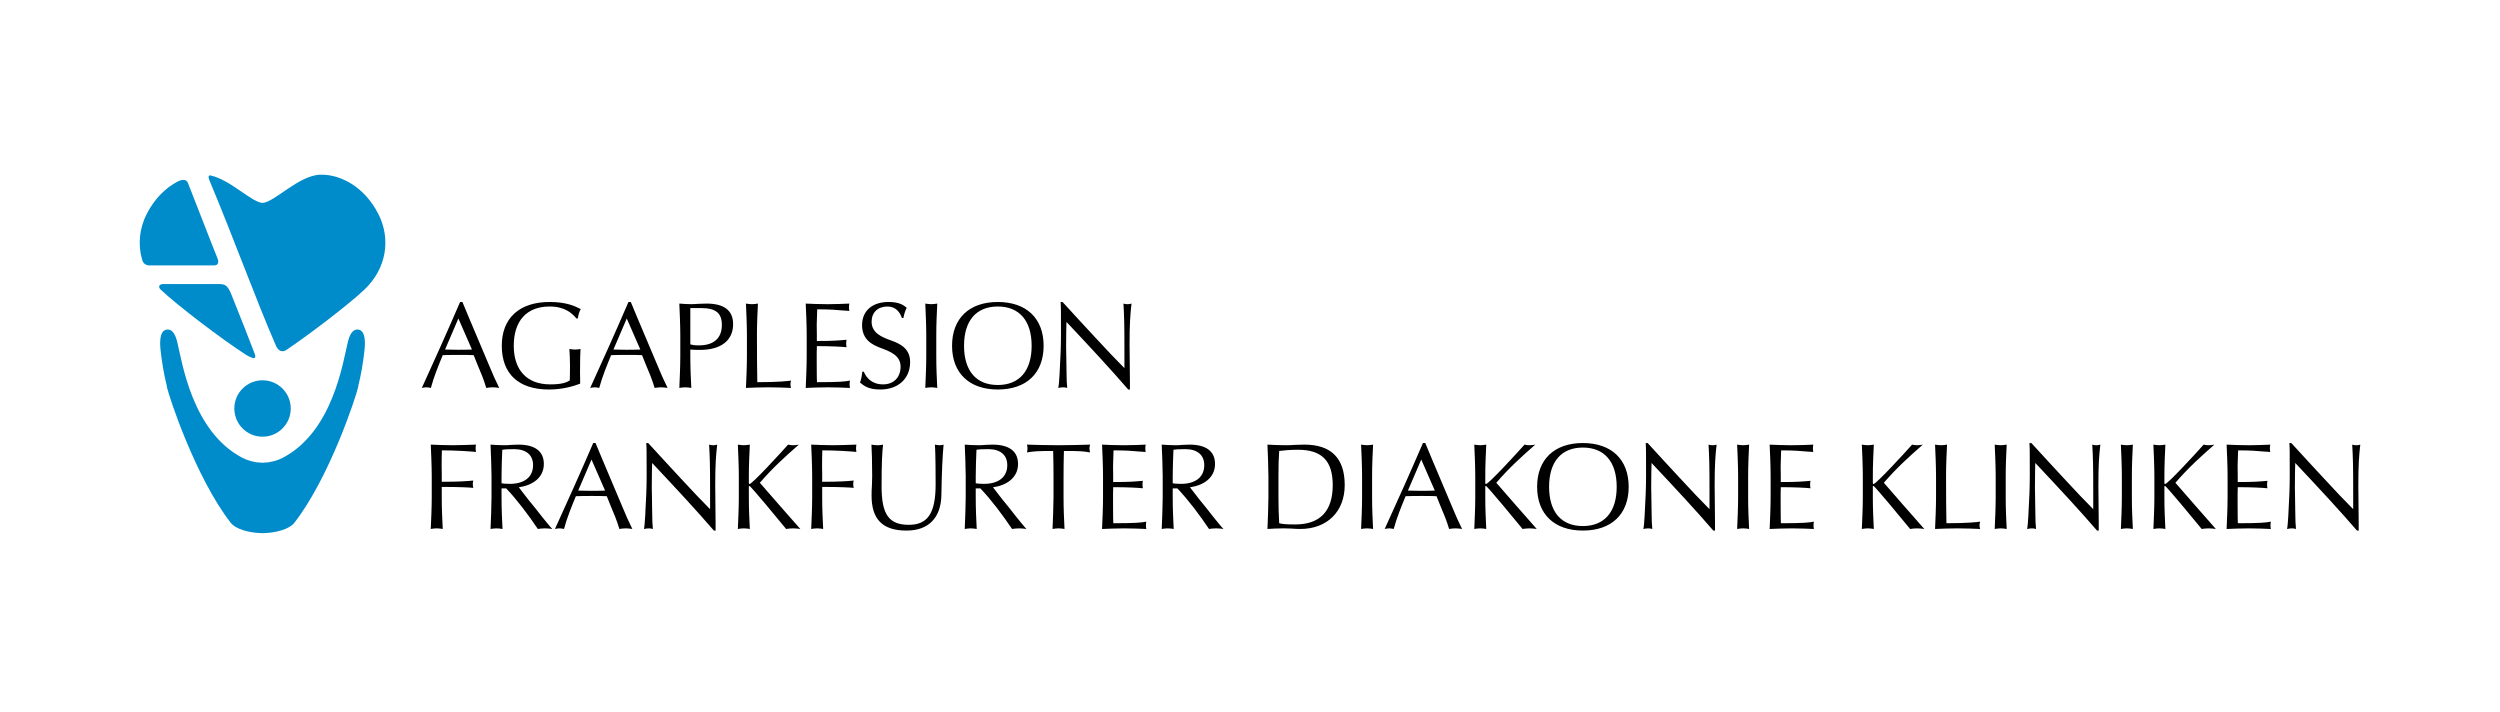
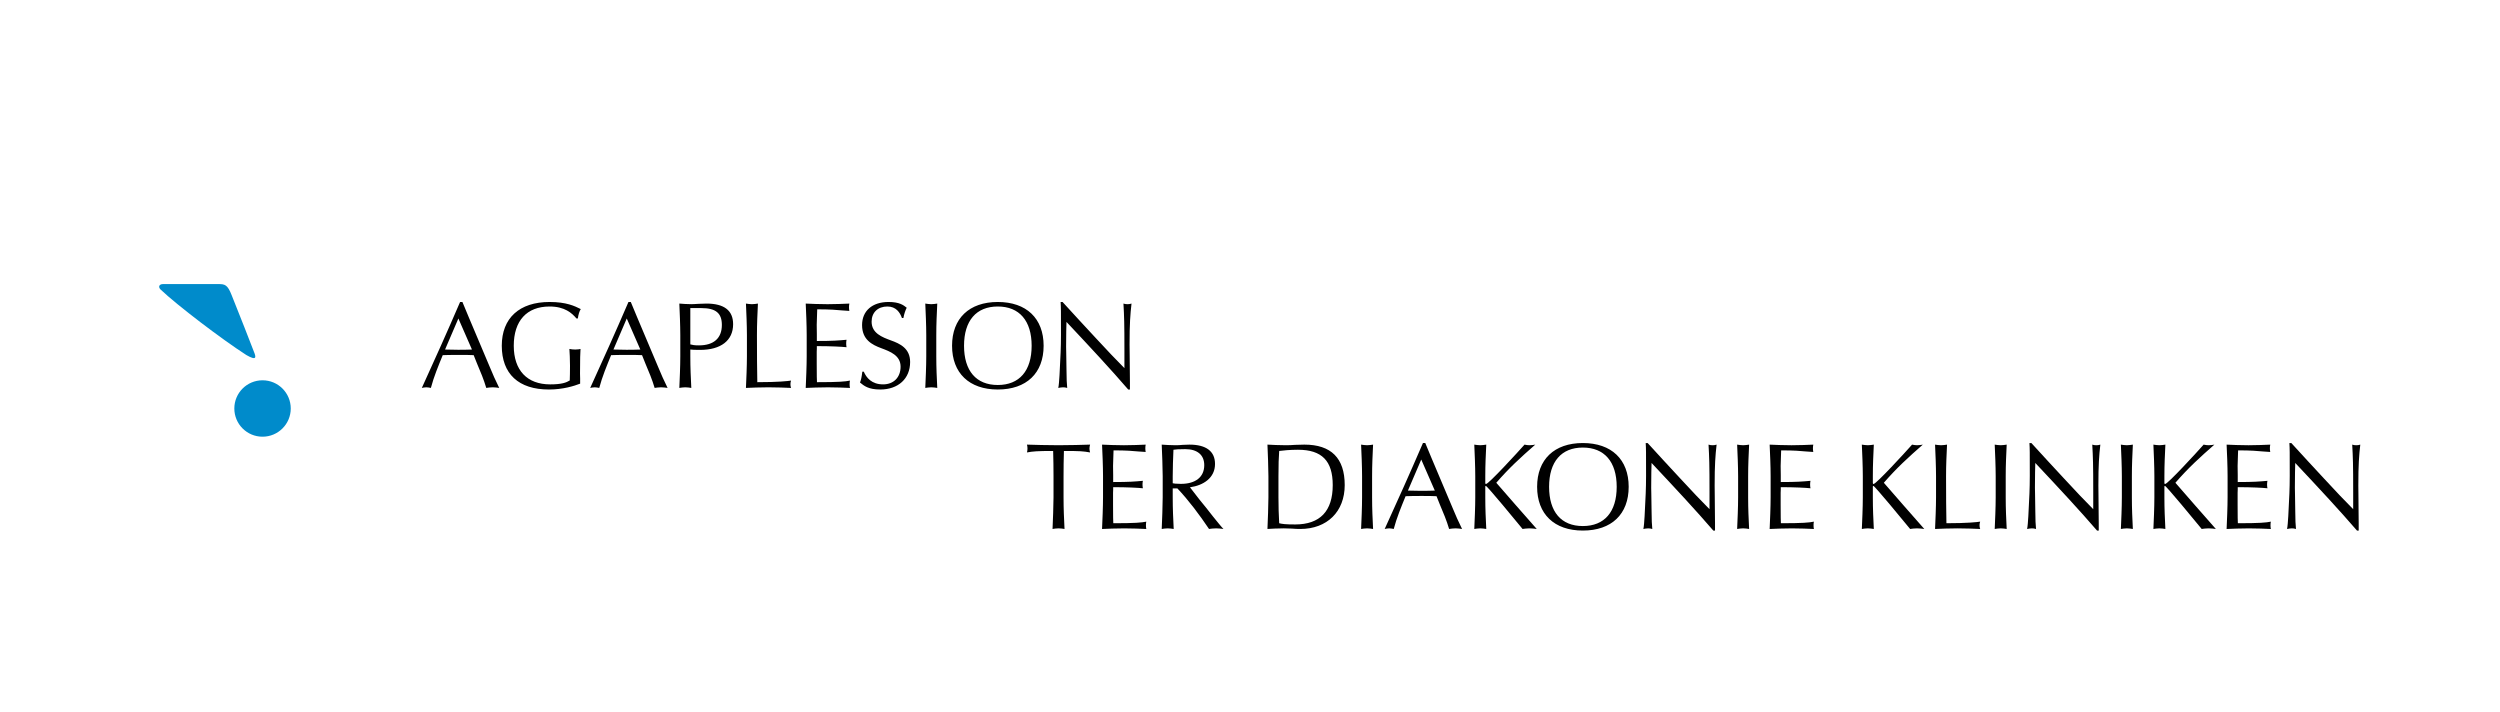
<svg xmlns="http://www.w3.org/2000/svg" width="611.485" height="174.207" version="1.1" viewBox="0 0 611.485 174.207">
  <defs>
    <clipPath id="clippath">
-       <rect x="34.174" y="42.731" width="60.951" height="88.745" fill="none" />
-     </clipPath>
+       </clipPath>
  </defs>
  <g>
    <g id="Ebene_1">
      <g>
        <g clip-path="url(#clippath)">
-           <path d="M92.587,52.427c-3.488-6.927-9.454-9.696-13.839-9.696-.038,0-.075.005-.114.005-.051,0-.108-.005-.16-.005-5.245.001-11.362,6.774-14.259,6.901-2.612-.116-7.837-5.625-12.686-6.713-.158-.038-.836-.146-.319,1.15,6.167,14.725,11.188,28.743,16.289,40.497.946,2.095,2.351,1.165,2.599.996,6.173-4.188,15.382-11.255,19.072-14.765,5.447-5.18,6.415-12.418,3.417-18.371" fill="#008bcb" />
-           <path d="M53.152,63.072c-.524-1.179-6.897-17.667-7.184-18.322-.362-.882-1.257-.958-2.511-.358-2.841,1.502-5.631,4.09-7.616,8.034-1.755,3.482-2.144,7.403-1.08,11.091.407,1.564,1.78,1.403,2.312,1.403s14.127.001,15.262.001,1.239-.881.817-1.849" fill="#008bcb" />
-         </g>
+           </g>
        <path d="M53.436,69.483c-5.053,0-8.402.001-13.575.001-.973.014-1.193.719-.605,1.313,4.099,3.897,15.002,12.181,20.996,16.041,2.643,1.528,2.39.477,1.825-.883-.796-2.049-3.405-8.804-5.425-13.782-.996-2.542-1.653-2.69-3.217-2.69" fill="#008bcb" />
        <path d="M71.116,99.915c0,3.812-3.09,6.899-6.9,6.899s-6.899-3.087-6.899-6.899,3.089-6.897,6.899-6.897,6.9,3.087,6.9,6.897" fill="#008bcb" />
-         <path d="M87.73,80.632c-1.64-.288-2.309,1.635-2.647,3.014-1.214,4.976-3.651,21.928-15.946,28.34-.631.329-1.388.623-2.226.838-.225.059-.468.094-.703.141-.227.043-.445.095-.683.129-.182.024-.375.024-.562.038-.246.023-.492.043-.745.052-.253-.009-.498-.029-.746-.052-.186-.014-.379-.014-.562-.038-.237-.033-.454-.086-.682-.129-.235-.047-.477-.083-.703-.141-.84-.215-1.596-.509-2.225-.838-12.296-6.413-14.733-23.364-15.946-28.34-.339-1.379-1.007-3.302-2.649-3.014-1.711.307-1.618,3.236-1.432,4.972.346,3.202.867,6.116,1.525,8.775.009.097.013.194.033.287.52,2.432,7.043,22.167,15.568,33.16,1.287,1.658,4.577,2.512,7.678,2.578v.008h.071s.005-.002.005-.002c.022,0,.044-.001.066-.002.022.001.045.002.067.002l.003.002h.071v-.008c3.1-.067,6.391-.92,7.676-2.578,8.528-10.993,15.05-30.728,15.569-33.16.02-.093.024-.191.034-.287.657-2.659,1.179-5.573,1.525-8.775.185-1.735.276-4.665-1.433-4.972" fill="#008bcb" />
        <path d="M122.105,94.883c-.867-1.734-1.615-3.439-2.392-5.323-1.794-4.246-4.605-10.884-5.053-11.961-.568-1.346-1.076-2.572-1.555-3.738h-.568c-3.259,7.565-6.01,13.665-9.359,21.021.269-.06.748-.15,1.106-.15.329,0,.837.09,1.106.15.718-2.721,1.824-5.382,2.901-8.014,1.047-.03,1.854-.06,3.648-.06,2.003,0,2.631,0,3.917.06.239.658.538,1.346.837,2.093.807,1.884,1.645,3.887,2.243,5.921.389-.06,1.017-.15,1.585-.15.508,0,1.196.09,1.585.15h0ZM112.118,77.899l3.319,7.595c-1.166.03-1.675.06-3.349.06-.538,0-1.076-.03-1.615-.03-.568-.03-1.106-.03-1.615-.03l3.259-7.595h0ZM134.274,95.272c3.409,0,6.19-.867,7.625-1.435v-1.226c-.03-.389-.03-.807-.03-1.196,0-3.708.06-5.143.12-6.07-.209.06-.568.15-1.286.15-.538,0-1.017-.06-1.435-.15.06,1.017.15,2.392.15,4.097,0,1.824-.03,2.512-.06,3.618-.837.508-1.944.957-4.784.957-5.651,0-8.911-3.439-8.911-9.449,0-6.1,3.17-9.599,8.761-9.599,3.708,0,5.472,1.615,6.578,2.93h.329c.15-1.047.389-1.764.718-2.302-1.495-.748-3.528-1.734-7.625-1.734-7.386,0-11.692,3.947-11.692,10.705,0,6.877,4.097,10.705,11.542,10.705h0Z" />
        <path d="M163.288,94.883c-.867-1.734-1.615-3.439-2.392-5.323-1.794-4.246-4.605-10.884-5.053-11.961-.568-1.346-1.076-2.572-1.555-3.738h-.568c-3.259,7.565-6.01,13.665-9.359,21.021.269-.06.748-.15,1.106-.15.329,0,.837.09,1.106.15.718-2.721,1.824-5.382,2.901-8.014,1.047-.03,1.854-.06,3.648-.06,2.003,0,2.631,0,3.917.06.239.658.538,1.346.837,2.093.807,1.884,1.645,3.887,2.243,5.921.389-.06,1.017-.15,1.585-.15.508,0,1.196.09,1.585.15h0ZM153.301,77.899l3.319,7.595c-1.166.03-1.675.06-3.349.06-.538,0-1.076-.03-1.615-.03-.568-.03-1.106-.03-1.615-.03l3.259-7.595h0ZM169.088,94.883c-.12-2.542-.239-4.814-.239-7.745v-1.645c.628.06.867.09,2.392.09,5.083,0,8.074-2.302,8.074-6.279,0-3.349-2.153-5.053-6.549-5.053-.239,0-.508,0-.807.03-.329,0-.658.03-1.017.03-.359.03-.688.03-1.047.06-.329,0-.598.03-.837.03-1.106,0-2.123-.09-2.901-.15.09,1.944.239,5.412.239,7.745v5.143c0,2.422-.15,5.801-.239,7.745.389-.06.957-.15,1.465-.15.478,0,1.106.09,1.465.15h0ZM171.54,75.357c3.528,0,5.024,1.226,5.024,4.126,0,3.229-1.974,4.994-5.592,4.994-1.196,0-1.465-.09-2.123-.239v-8.881h2.691ZM193.487,94.883c-.12-.329-.15-.628-.15-.897s.03-.568.15-.897c-.807.12-3.08.389-8.253.389-.06-3.05-.09-6.519-.09-11.482,0-2.871.12-5.173.239-7.745-.359.06-.987.15-1.465.15-.508,0-1.076-.09-1.465-.15.09,1.944.239,5.412.239,7.745v5.143c0,2.422-.15,5.801-.239,7.745,1.316-.06,3.558-.15,5.502-.15,2.093,0,4.097.09,5.532.15h0ZM207.9,94.883c-.06-.239-.09-.538-.09-.867q0-.628.09-.927c-1.166.239-2.691.389-8.074.389-.03-.927-.06-1.166-.06-4.485v-2.96c0-.329,0-.568.03-.777v-.598c3.379,0,6.19.15,7.266.269-.06-.299-.09-.598-.09-.897,0-.329.03-.628.09-.927-2.003.179-3.289.299-7.266.299v-1.675c-.03-.748-.03-1.495-.03-2.273,0-.748.03-1.375.06-1.944.03-.598.06-1.196.06-1.854,3.2,0,4.814.15,6.1.269.538.03,1.136.09,1.764.12-.06-.299-.09-.568-.09-.897,0-.299.03-.598.09-.897-1.346.06-3.409.15-5.323.15-2.003,0-4.037-.09-5.352-.15.09,1.884.239,5.293.239,7.715v5.143c0,2.332-.15,5.861-.239,7.775,1.346-.06,3.469-.15,5.442-.15s4.067.09,5.382.15h0ZM215.285,95.272c4.426,0,7.326-2.661,7.326-6.728,0-3.319-2.452-4.485-4.725-5.293-2.093-.777-4.695-1.734-4.695-4.575,0-2.243,1.525-3.708,3.857-3.708,2.123,0,3.08,1.465,3.558,2.811h.359c.179-1.017.508-1.914.807-2.512-.777-.628-1.794-1.405-4.426-1.405-4.007,0-6.489,2.183-6.489,5.651,0,3.558,2.422,4.814,4.695,5.651,2.153.807,4.725,1.764,4.725,4.515,0,2.631-1.704,4.336-4.276,4.336-2.811,0-4.097-1.645-4.725-3.11h-.359c-.15,1.286-.299,1.974-.568,2.661.987.807,2.063,1.704,4.934,1.704h0ZM229.249,94.883c-.12-2.542-.239-4.814-.239-7.745v-5.143c0-2.871.12-5.173.239-7.745-.359.06-.987.15-1.465.15-.508,0-1.076-.09-1.465-.15.09,1.944.239,5.412.239,7.745v5.143c0,2.422-.15,5.801-.239,7.745.389-.06.957-.15,1.465-.15.478,0,1.106.09,1.465.15h0ZM244.05,95.272c7.027,0,11.213-4.007,11.213-10.705s-4.216-10.705-11.213-10.705-11.183,4.037-11.183,10.705,4.186,10.705,11.183,10.705h0ZM244.05,74.968c5.263,0,8.283,3.469,8.283,9.599s-2.99,9.599-8.283,9.599-8.253-3.469-8.253-9.599,2.99-9.599,8.253-9.599h0ZM276.373,95.272v-1.854c-.03-.897-.03-1.914-.03-2.99l-.03-3.319c-.03-1.136-.03-2.063-.03-2.841,0-5.203.179-7.326.478-10.017-.359.12-.688.15-.957.15-.329,0-.658-.03-1.017-.15.179,3.2.239,4.635.239,11.722v4.067c-.927-.927-2.003-2.033-3.229-3.319l-3.887-4.156c-3.05-3.289-4.994-5.382-8.014-8.702h-.478c.09,1.525.09,1.764.09,8.014,0,3.2-.15,5.891-.239,7.446-.03.897-.09,1.704-.12,2.452-.09,1.375-.15,2.362-.299,3.11.299-.06.777-.15,1.136-.15.329,0,.688.03,1.047.15-.12-1.047-.15-2.153-.179-4.515-.03-1.435-.06-2.661-.06-4.007-.03-.628-.03-1.136-.03-1.555,0-3.17.06-4.994.09-6.07,6.07,6.459,10.795,11.542,15.101,16.536h.419Z" />
-         <path d="M108.29,129.384c-.12-2.542-.239-4.814-.239-7.745v-2.542c4.455,0,7.117.15,7.715.239-.06-.269-.12-.478-.12-.897s.03-.628.12-.897c-1.615.15-3.439.299-7.715.299v-1.824c-.03-.598-.03-1.256-.03-1.944,0-1.824.03-2.601.06-3.917,3.469,0,6.848.239,8.343.389-.06-.299-.09-.568-.09-.897,0-.299.03-.598.09-.897-1.794.06-4.067.15-5.711.15-2.033,0-4.037-.09-5.352-.15.09,1.944.239,5.382.239,7.745v5.143c0,2.422-.15,5.801-.239,7.745.389-.06.957-.15,1.465-.15.478,0,1.106.09,1.465.15h0ZM135.082,129.384c-.508-.508-1.734-2.033-2.601-3.11-1.166-1.525-2.033-2.572-3.229-4.037-.837-1.076-1.555-1.974-2.362-3.05,3.259-.449,6.13-2.273,6.13-5.711,0-3.08-2.153-4.725-6.25-4.725-.568,0-1.136.03-1.704.06-.538.06-1.106.09-1.675.09-1.226,0-2.572-.09-3.409-.15.09,2.093.239,5.831.239,7.745v5.143c0,1.974-.15,5.651-.239,7.745.389-.06.957-.15,1.465-.15.478,0,1.106.09,1.465.15-.12-2.542-.239-4.814-.239-7.745v-2.183h1.136c2.751,2.901,5.412,6.459,7.745,9.927.449-.06,1.047-.15,1.734-.15.658,0,1.346.09,1.794.15h0ZM125.753,109.858c2.96,0,4.635,1.435,4.635,3.917,0,2.901-2.123,4.575-5.711,4.575-1.196,0-1.764-.09-2.003-.15v-1.704c0-2.183.09-4.156.179-6.489.598-.09,1.166-.15,2.901-.15h0ZM154.667,129.384c-.867-1.734-1.615-3.439-2.392-5.323-1.794-4.246-4.605-10.884-5.053-11.961-.568-1.346-1.076-2.572-1.555-3.738h-.568c-3.259,7.565-6.01,13.665-9.359,21.021.269-.06.748-.15,1.106-.15.329,0,.837.09,1.106.15.718-2.721,1.824-5.382,2.901-8.014,1.047-.03,1.854-.06,3.648-.06,2.003,0,2.631,0,3.917.06.239.658.538,1.346.837,2.093.807,1.884,1.645,3.887,2.243,5.921.389-.06,1.017-.15,1.585-.15.508,0,1.196.09,1.585.15h0ZM144.68,112.4l3.319,7.595c-1.166.03-1.675.06-3.349.06-.538,0-1.076-.03-1.615-.03-.568-.03-1.106-.03-1.615-.03l3.259-7.595h0ZM175.029,129.773v-1.854c-.03-.897-.03-1.914-.03-2.99l-.03-3.319c-.03-1.136-.03-2.063-.03-2.841,0-5.203.179-7.326.478-10.017-.359.12-.688.15-.957.15-.329,0-.658-.03-1.017-.15.179,3.2.239,4.635.239,11.722v4.067c-.927-.927-2.003-2.033-3.229-3.319l-3.887-4.156c-3.05-3.289-4.994-5.382-8.014-8.702h-.478c.09,1.525.09,1.764.09,8.014,0,3.2-.15,5.891-.239,7.446-.03.897-.09,1.704-.12,2.452-.09,1.375-.15,2.362-.299,3.11.299-.06.777-.15,1.136-.15.329,0,.688.03,1.047.15-.12-1.047-.15-2.153-.179-4.515-.03-1.435-.06-2.661-.06-4.007-.03-.628-.03-1.136-.03-1.555,0-3.17.06-4.994.09-6.07,6.07,6.459,10.795,11.542,15.101,16.536h.419ZM195.751,129.384c-1.704-1.944-3.379-3.857-5.024-5.711-1.645-1.914-3.259-3.768-4.874-5.592,3.17-3.648,5.891-6.13,9.539-9.329-.359.06-.867.15-1.405.15-.389,0-.807-.06-1.226-.15-1.555,1.764-8.761,9.628-9.419,9.628-.12,0-.179-.06-.179-.239v-1.645c0-2.901.12-5.173.239-7.745-.359.06-.987.15-1.465.15-.508,0-1.076-.09-1.465-.15.09,1.944.239,5.412.239,7.745v5.143c0,2.422-.15,5.801-.239,7.745.389-.06.957-.15,1.465-.15.478,0,1.106.09,1.465.15-.12-2.482-.239-4.844-.239-7.715v-2.631c0-.12.03-.179.15-.179.299,0,7.416,8.612,8.971,10.526.389-.06,1.076-.15,1.675-.15.658,0,1.316.09,1.794.15h0ZM201.341,129.384c-.12-2.542-.239-4.814-.239-7.745v-2.542c4.455,0,7.117.15,7.715.239-.06-.269-.12-.478-.12-.897s.03-.628.12-.897c-1.615.15-3.439.299-7.715.299v-1.824c-.03-.598-.03-1.256-.03-1.944,0-1.824.03-2.601.06-3.917,3.469,0,6.848.239,8.343.389-.06-.299-.09-.568-.09-.897,0-.299.03-.598.09-.897-1.794.06-4.067.15-5.711.15-2.033,0-4.037-.09-5.352-.15.09,1.944.239,5.382.239,7.745v5.143c0,2.422-.15,5.801-.239,7.745.389-.06.957-.15,1.465-.15.478,0,1.106.09,1.465.15h0ZM221.734,129.773c5.472,0,8.402-3.2,8.522-8.612.09-5.861.299-9.808.538-12.409-.299.09-.598.15-.897.15-.389,0-.807-.06-1.226-.15.03.239.179,2.601.179,9.718,0,7.027-1.914,9.898-6.549,9.898-4.874,0-6.668-2.512-6.668-9.359,0-6.25.15-8.223.359-10.256-.449.09-.867.15-1.286.15-.688,0-1.136-.09-1.555-.15.09,1.555.179,4.186.179,7.745,0,.777-.03,1.495-.06,2.243-.06.718-.09,1.555-.09,2.482,0,5.831,2.721,8.552,8.552,8.552h0ZM251.067,129.384c-.508-.508-1.734-2.033-2.601-3.11-1.166-1.525-2.033-2.572-3.229-4.037-.837-1.076-1.555-1.974-2.362-3.05,3.259-.449,6.13-2.273,6.13-5.711,0-3.08-2.153-4.725-6.25-4.725-.568,0-1.136.03-1.704.06-.538.06-1.106.09-1.675.09-1.226,0-2.572-.09-3.409-.15.09,2.093.239,5.831.239,7.745v5.143c0,1.974-.15,5.651-.239,7.745.389-.06.957-.15,1.465-.15.478,0,1.106.09,1.465.15-.12-2.542-.239-4.814-.239-7.745v-2.183h1.136c2.751,2.901,5.412,6.459,7.745,9.927.449-.06,1.047-.15,1.734-.15.658,0,1.346.09,1.794.15h0ZM241.738,109.858c2.96,0,4.635,1.435,4.635,3.917,0,2.901-2.123,4.575-5.711,4.575-1.196,0-1.764-.09-2.003-.15v-1.704c0-2.183.09-4.156.179-6.489.598-.09,1.166-.15,2.901-.15h0Z" />
        <path d="M260.376,129.384c-.12-2.542-.239-4.814-.239-7.745v-5.143c0-2.033.03-4.097.09-6.19,4.007,0,4.695.06,6.399.359-.09-.359-.15-.658-.15-.957,0-.269.06-.598.15-.957-1.914.06-4.904.15-7.715.15s-5.861-.09-7.715-.15c.09.359.12.688.12.927,0,.329-.03.628-.12.987,1.495-.269,2.512-.359,6.399-.359.06,2.093.09,4.156.09,6.19v5.143c0,2.003-.15,5.651-.239,7.745.389-.06.957-.15,1.465-.15.478,0,1.106.09,1.465.15h0ZM280.38,129.384c-.06-.239-.09-.538-.09-.867q0-.628.09-.927c-1.166.239-2.691.389-8.074.389-.03-.927-.06-1.166-.06-4.485v-2.96c0-.329,0-.568.03-.777v-.598c3.379,0,6.19.15,7.266.269-.06-.299-.09-.598-.09-.897,0-.329.03-.628.09-.927-2.003.179-3.289.299-7.266.299v-1.675c-.03-.748-.03-1.495-.03-2.273,0-.748.03-1.375.06-1.944.03-.598.06-1.196.06-1.854,3.2,0,4.814.15,6.1.269.538.03,1.136.09,1.764.12-.06-.299-.09-.568-.09-.897,0-.299.03-.598.09-.897-1.346.06-3.409.15-5.323.15-2.003,0-4.037-.09-5.352-.15.09,1.884.239,5.293.239,7.715v5.143c0,2.332-.15,5.861-.239,7.775,1.346-.06,3.469-.15,5.442-.15s4.067.09,5.382.15h0ZM299.248,129.384c-.508-.508-1.734-2.033-2.601-3.11-1.166-1.525-2.033-2.572-3.229-4.037-.837-1.076-1.555-1.974-2.362-3.05,3.259-.449,6.13-2.273,6.13-5.711,0-3.08-2.153-4.725-6.25-4.725-.568,0-1.136.03-1.704.06-.538.06-1.106.09-1.675.09-1.226,0-2.572-.09-3.409-.15.09,2.093.239,5.831.239,7.745v5.143c0,1.974-.15,5.651-.239,7.745.389-.06.957-.15,1.465-.15.478,0,1.106.09,1.465.15-.12-2.542-.239-4.814-.239-7.745v-2.183h1.136c2.751,2.901,5.412,6.459,7.745,9.927.449-.06,1.047-.15,1.734-.15.658,0,1.346.09,1.794.15h0ZM289.918,109.858c2.96,0,4.635,1.435,4.635,3.917,0,2.901-2.123,4.575-5.711,4.575-1.196,0-1.764-.09-2.003-.15v-1.704c0-2.183.09-4.156.179-6.489.598-.09,1.166-.15,2.901-.15h0ZM318.025,129.384c6.578,0,10.884-4.246,10.884-10.735,0-6.578-3.319-9.898-9.868-9.898-.777,0-1.525.03-2.273.06-.748.06-1.495.09-2.243.09-1.675,0-3.469-.09-4.515-.15.09,2.093.239,5.831.239,7.745v5.143c0,1.974-.15,5.651-.239,7.745.957-.06,2.572-.15,4.007-.15.688,0,1.346.03,2.003.06.658.06,1.316.09,2.003.09h0ZM317.487,110.008c5.831,0,8.492,2.721,8.492,8.642,0,6.369-3.11,9.628-9.18,9.628-2.452,0-3.17-.12-3.917-.299-.12-2.063-.179-4.156-.179-6.339v-5.143c0-3.259.06-4.186.179-6.19.897-.12,2.572-.299,4.605-.299h0ZM335.846,129.384c-.12-2.542-.239-4.814-.239-7.745v-5.143c0-2.871.12-5.173.239-7.745-.359.06-.987.15-1.465.15-.508,0-1.076-.09-1.465-.15.09,1.944.239,5.412.239,7.745v5.143c0,2.422-.15,5.801-.239,7.745.389-.06.957-.15,1.465-.15.478,0,1.106.09,1.465.15h0ZM357.614,129.384c-.867-1.734-1.615-3.439-2.392-5.323-1.794-4.246-4.605-10.884-5.053-11.961-.568-1.346-1.076-2.572-1.555-3.738h-.568c-3.259,7.565-6.01,13.665-9.359,21.021.269-.06.748-.15,1.106-.15.329,0,.837.09,1.106.15.718-2.721,1.824-5.382,2.901-8.014,1.047-.03,1.854-.06,3.648-.06,2.003,0,2.631,0,3.917.06.239.658.538,1.346.837,2.093.807,1.884,1.645,3.887,2.243,5.921.389-.06,1.017-.15,1.585-.15.508,0,1.196.09,1.585.15h0ZM347.627,112.4l3.319,7.595c-1.166.03-1.675.06-3.349.06-.538,0-1.076-.03-1.615-.03-.568-.03-1.106-.03-1.615-.03l3.259-7.595h0Z" />
        <path d="M375.879,129.384c-1.704-1.944-3.379-3.857-5.024-5.711-1.645-1.914-3.259-3.768-4.874-5.592,3.17-3.648,5.891-6.13,9.539-9.329-.359.06-.867.15-1.405.15-.389,0-.807-.06-1.226-.15-1.555,1.764-8.761,9.628-9.419,9.628-.12,0-.179-.06-.179-.239v-1.645c0-2.901.12-5.173.239-7.745-.359.06-.987.15-1.465.15-.508,0-1.076-.09-1.465-.15.09,1.944.239,5.412.239,7.745v5.143c0,2.422-.15,5.801-.239,7.745.389-.06.957-.15,1.465-.15.478,0,1.106.09,1.465.15-.12-2.482-.239-4.844-.239-7.715v-2.631c0-.12.03-.179.15-.179.299,0,7.416,8.612,8.971,10.526.389-.06,1.076-.15,1.675-.15.658,0,1.316.09,1.794.15h0ZM387.152,129.773c7.027,0,11.213-4.007,11.213-10.705s-4.216-10.705-11.213-10.705-11.183,4.037-11.183,10.705,4.186,10.705,11.183,10.705h0ZM387.152,109.47c5.263,0,8.283,3.469,8.283,9.599s-2.99,9.599-8.283,9.599-8.253-3.469-8.253-9.599,2.99-9.599,8.253-9.599h0Z" />
        <path d="M419.482,129.773v-1.854c-.03-.897-.03-1.914-.03-2.99l-.03-3.319c-.03-1.136-.03-2.063-.03-2.841,0-5.203.179-7.326.478-10.017-.359.12-.688.15-.957.15-.329,0-.658-.03-1.017-.15.179,3.2.239,4.635.239,11.722v4.067c-.927-.927-2.003-2.033-3.229-3.319l-3.887-4.156c-3.05-3.289-4.994-5.382-8.014-8.702h-.478c.09,1.525.09,1.764.09,8.014,0,3.2-.15,5.891-.239,7.446-.03.897-.09,1.704-.12,2.452-.09,1.375-.15,2.362-.299,3.11.299-.06.777-.15,1.136-.15.329,0,.688.03,1.047.15-.12-1.047-.15-2.153-.179-4.515-.03-1.435-.06-2.661-.06-4.007-.03-.628-.03-1.136-.03-1.555,0-3.17.06-4.994.09-6.07,6.07,6.459,10.795,11.542,15.101,16.536h.419ZM427.824,129.384c-.12-2.542-.239-4.814-.239-7.745v-5.143c0-2.871.12-5.173.239-7.745-.359.06-.987.15-1.465.15-.508,0-1.076-.09-1.465-.15.09,1.944.239,5.412.239,7.745v5.143c0,2.422-.15,5.801-.239,7.745.389-.06.957-.15,1.465-.15.478,0,1.106.09,1.465.15h0ZM443.672,129.384c-.06-.239-.09-.538-.09-.867q0-.628.09-.927c-1.166.239-2.691.389-8.074.389-.03-.927-.06-1.166-.06-4.485v-2.96c0-.329,0-.568.03-.777v-.598c3.379,0,6.19.15,7.266.269-.06-.299-.09-.598-.09-.897,0-.329.03-.628.09-.927-2.003.179-3.289.299-7.266.299v-1.675c-.03-.748-.03-1.495-.03-2.273,0-.748.03-1.375.06-1.944.03-.598.06-1.196.06-1.854,3.2,0,4.814.15,6.1.269.538.03,1.136.09,1.764.12-.06-.299-.09-.568-.09-.897,0-.299.03-.598.09-.897-1.346.06-3.409.15-5.323.15-2.003,0-4.037-.09-5.352-.15.09,1.884.239,5.293.239,7.715v5.143c0,2.332-.15,5.861-.239,7.775,1.346-.06,3.469-.15,5.442-.15s4.067.09,5.382.15h0ZM470.672,129.384c-1.704-1.944-3.379-3.857-5.024-5.711-1.645-1.914-3.259-3.768-4.874-5.592,3.17-3.648,5.891-6.13,9.539-9.329-.359.06-.867.15-1.405.15-.389,0-.807-.06-1.226-.15-1.555,1.764-8.761,9.628-9.419,9.628-.12,0-.179-.06-.179-.239v-1.645c0-2.901.12-5.173.239-7.745-.359.06-.987.15-1.465.15-.508,0-1.076-.09-1.465-.15.09,1.944.239,5.412.239,7.745v5.143c0,2.422-.15,5.801-.239,7.745.389-.06.957-.15,1.465-.15.478,0,1.106.09,1.465.15-.12-2.482-.239-4.844-.239-7.715v-2.631c0-.12.03-.179.15-.179.299,0,7.416,8.612,8.971,10.526.389-.06,1.076-.15,1.675-.15.658,0,1.316.09,1.794.15h0ZM484.337,129.384c-.12-.329-.15-.628-.15-.897s.03-.568.15-.897c-.807.12-3.08.389-8.253.389-.06-3.05-.09-6.519-.09-11.482,0-2.871.12-5.173.239-7.745-.359.06-.987.15-1.465.15-.508,0-1.076-.09-1.465-.15.09,1.944.239,5.412.239,7.745v5.143c0,2.422-.15,5.801-.239,7.745,1.316-.06,3.558-.15,5.502-.15,2.093,0,4.097.09,5.532.15h0ZM490.825,129.384c-.12-2.542-.239-4.814-.239-7.745v-5.143c0-2.871.12-5.173.239-7.745-.359.06-.987.15-1.465.15-.508,0-1.076-.09-1.465-.15.09,1.944.239,5.412.239,7.745v5.143c0,2.422-.15,5.801-.239,7.745.389-.06.957-.15,1.465-.15.478,0,1.106.09,1.465.15h0ZM513.341,129.773v-1.854c-.03-.897-.03-1.914-.03-2.99l-.03-3.319c-.03-1.136-.03-2.063-.03-2.841,0-5.203.179-7.326.478-10.017-.359.12-.688.15-.957.15-.329,0-.658-.03-1.017-.15.179,3.2.239,4.635.239,11.722v4.067c-.927-.927-2.003-2.033-3.229-3.319l-3.887-4.156c-3.05-3.289-4.994-5.382-8.014-8.702h-.478c.09,1.525.09,1.764.09,8.014,0,3.2-.15,5.891-.239,7.446-.03.897-.09,1.704-.12,2.452-.09,1.375-.15,2.362-.299,3.11.299-.06.777-.15,1.136-.15.329,0,.688.03,1.047.15-.12-1.047-.15-2.153-.179-4.515-.03-1.435-.06-2.661-.06-4.007-.03-.628-.03-1.136-.03-1.555,0-3.17.06-4.994.09-6.07,6.07,6.459,10.795,11.542,15.101,16.536h.419ZM521.683,129.384c-.12-2.542-.239-4.814-.239-7.745v-5.143c0-2.871.12-5.173.239-7.745-.359.06-.987.15-1.465.15-.508,0-1.076-.09-1.465-.15.09,1.944.239,5.412.239,7.745v5.143c0,2.422-.15,5.801-.239,7.745.389-.06.957-.15,1.465-.15.478,0,1.106.09,1.465.15h0ZM541.986,129.384c-1.704-1.944-3.379-3.857-5.024-5.711-1.645-1.914-3.259-3.768-4.874-5.592,3.17-3.648,5.891-6.13,9.539-9.329-.359.06-.867.15-1.405.15-.389,0-.807-.06-1.226-.15-1.555,1.764-8.761,9.628-9.419,9.628-.12,0-.179-.06-.179-.239v-1.645c0-2.901.12-5.173.239-7.745-.359.06-.987.15-1.465.15-.508,0-1.076-.09-1.465-.15.09,1.944.239,5.412.239,7.745v5.143c0,2.422-.15,5.801-.239,7.745.389-.06.957-.15,1.465-.15.478,0,1.106.09,1.465.15-.12-2.482-.239-4.844-.239-7.715v-2.631c0-.12.03-.179.15-.179.299,0,7.416,8.612,8.971,10.526.389-.06,1.076-.15,1.675-.15.658,0,1.316.09,1.794.15h0ZM555.441,129.384c-.06-.239-.09-.538-.09-.867q0-.628.09-.927c-1.166.239-2.691.389-8.074.389-.03-.927-.06-1.166-.06-4.485v-2.96c0-.329,0-.568.03-.777v-.598c3.379,0,6.19.15,7.266.269-.06-.299-.09-.598-.09-.897,0-.329.03-.628.09-.927-2.003.179-3.289.299-7.266.299v-1.675c-.03-.748-.03-1.495-.03-2.273,0-.748.03-1.375.06-1.944.03-.598.06-1.196.06-1.854,3.2,0,4.814.15,6.1.269.538.03,1.136.09,1.764.12-.06-.299-.09-.568-.09-.897,0-.299.03-.598.09-.897-1.346.06-3.409.15-5.323.15-2.003,0-4.037-.09-5.352-.15.09,1.884.239,5.293.239,7.715v5.143c0,2.332-.15,5.861-.239,7.775,1.346-.06,3.469-.15,5.442-.15s4.067.09,5.382.15h0Z" />
        <path d="M576.922,129.773v-1.854c-.03-.897-.03-1.914-.03-2.99l-.03-3.319c-.03-1.136-.03-2.063-.03-2.841,0-5.203.179-7.326.478-10.017-.359.12-.688.15-.957.15-.329,0-.658-.03-1.017-.15.179,3.2.239,4.635.239,11.722v4.067c-.927-.927-2.003-2.033-3.229-3.319l-3.887-4.156c-3.05-3.289-4.994-5.382-8.014-8.702h-.478c.09,1.525.09,1.764.09,8.014,0,3.2-.15,5.891-.239,7.446-.03.897-.09,1.704-.12,2.452-.09,1.375-.15,2.362-.299,3.11.299-.06.777-.15,1.136-.15.329,0,.688.03,1.047.15-.12-1.047-.15-2.153-.179-4.515-.03-1.435-.06-2.661-.06-4.007-.03-.628-.03-1.136-.03-1.555,0-3.17.06-4.994.09-6.07,6.07,6.459,10.795,11.542,15.101,16.536h.419Z" />
      </g>
    </g>
  </g>
</svg>